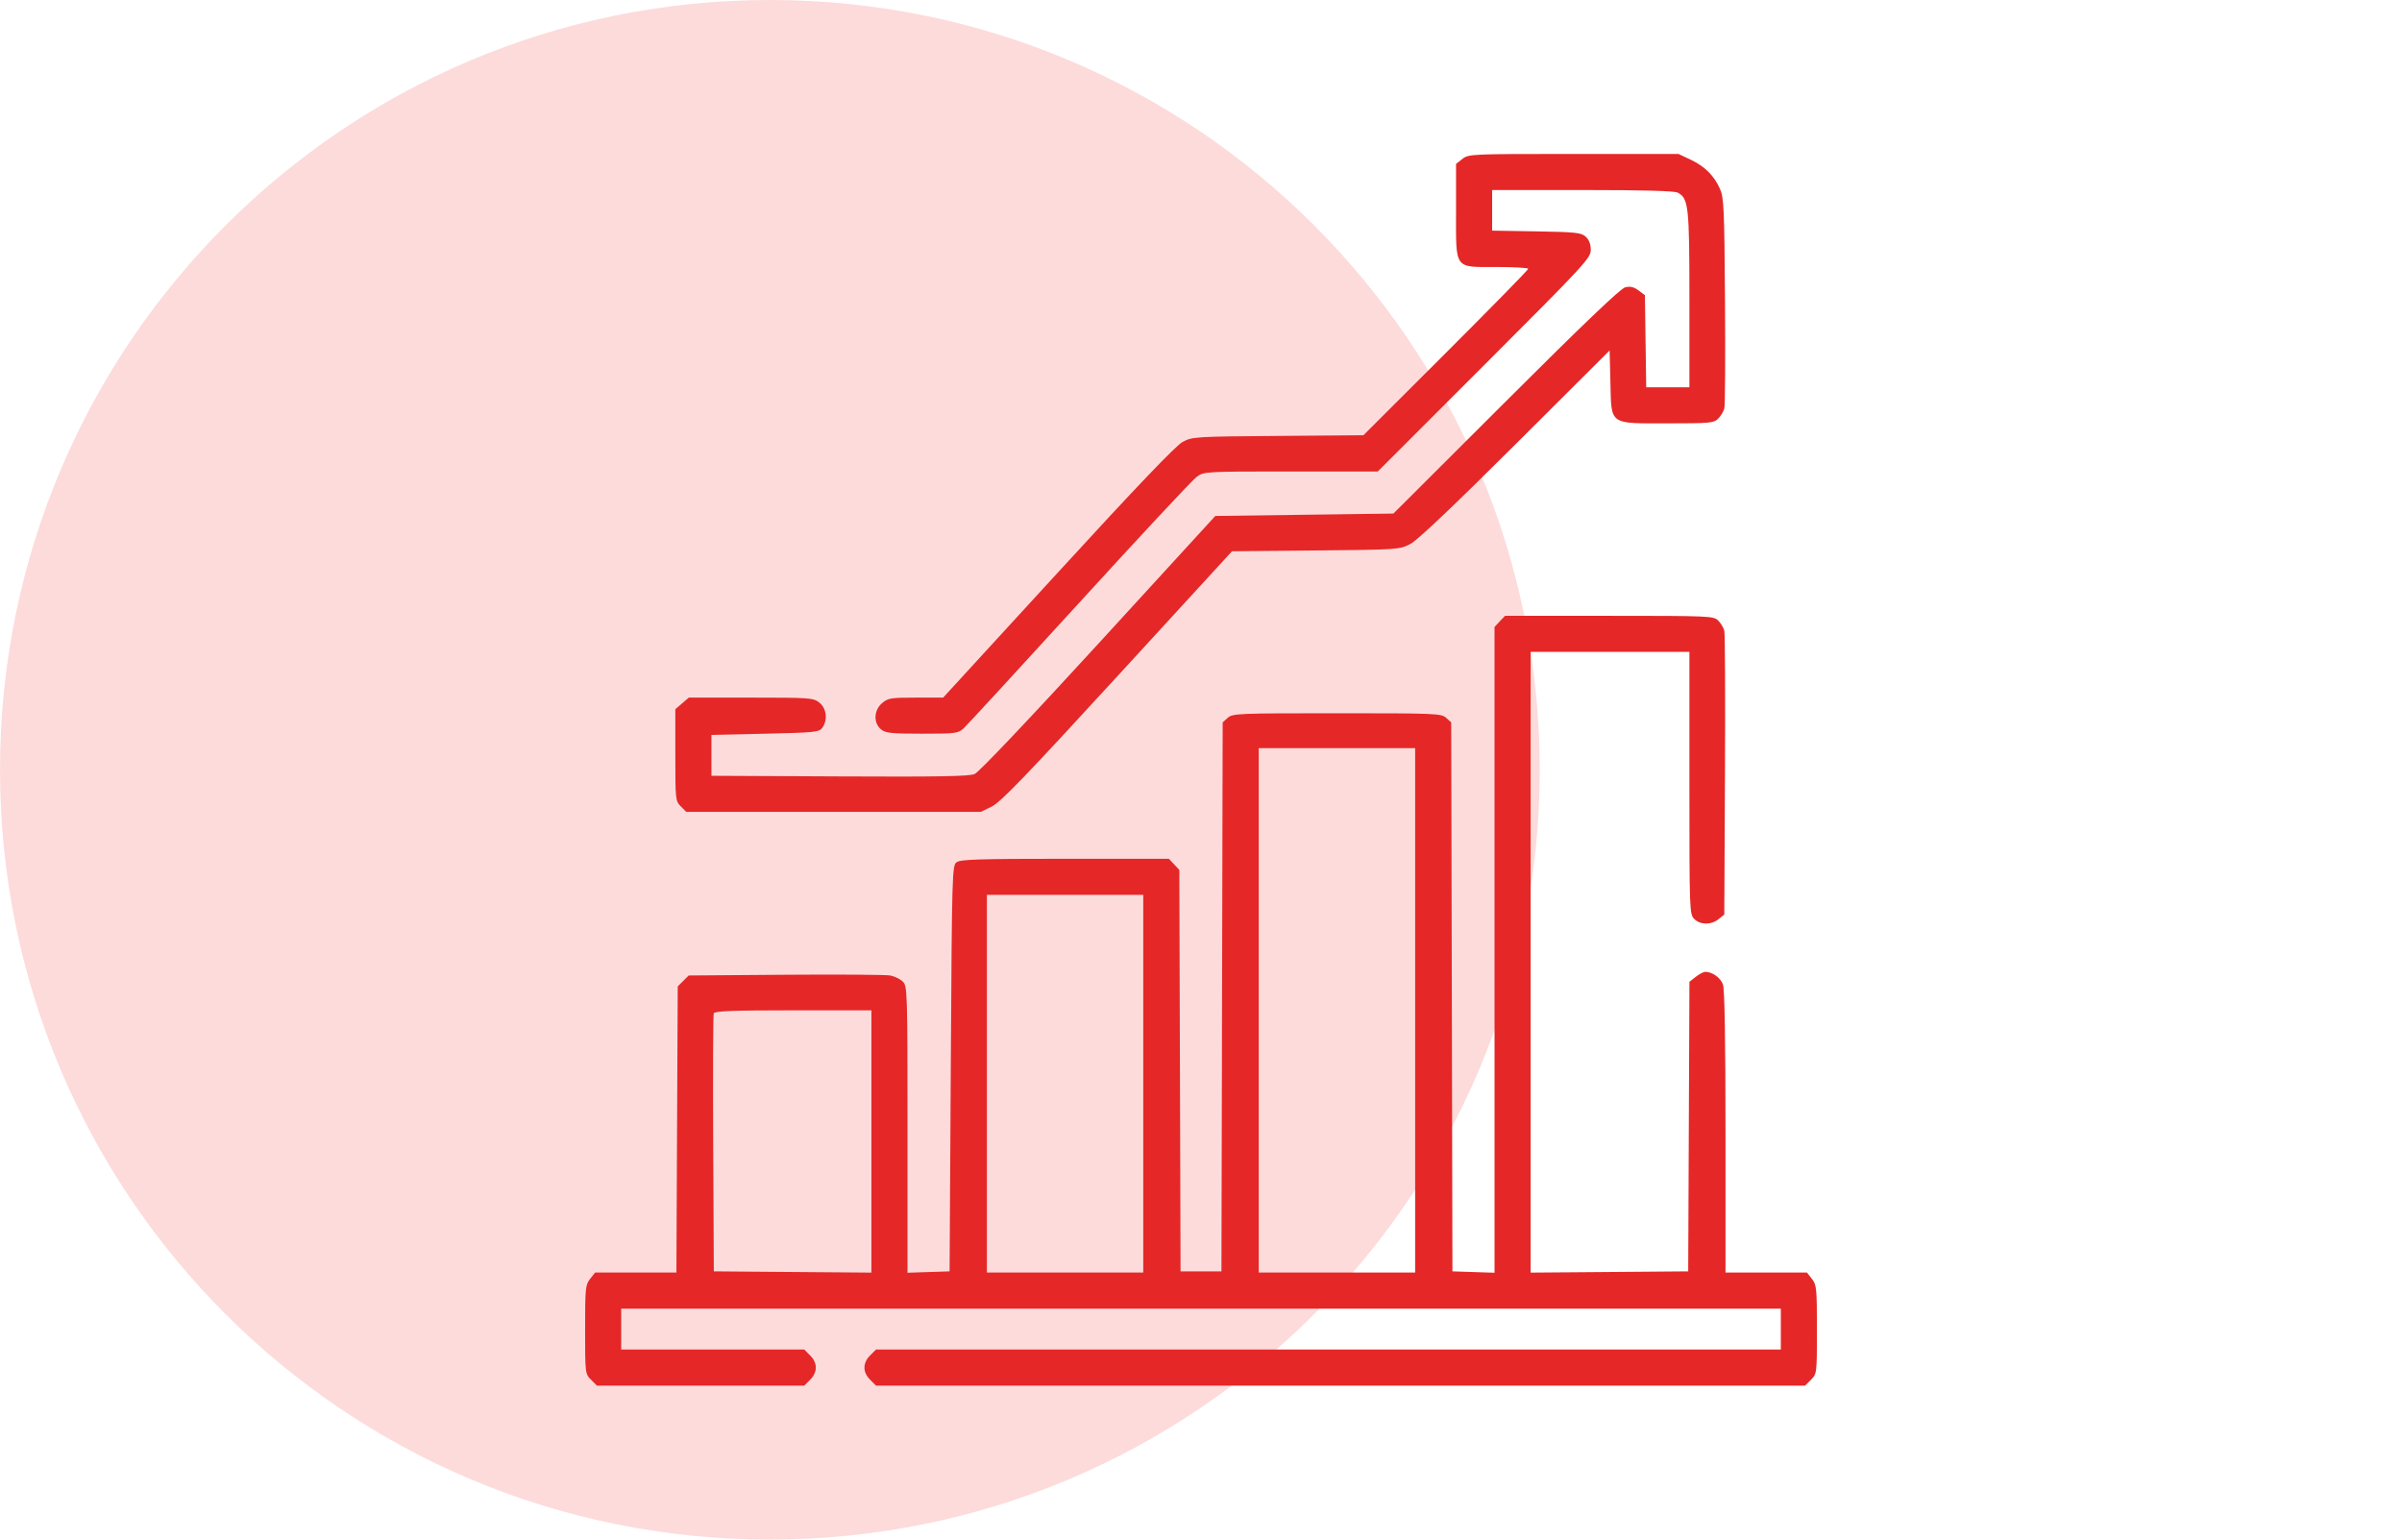
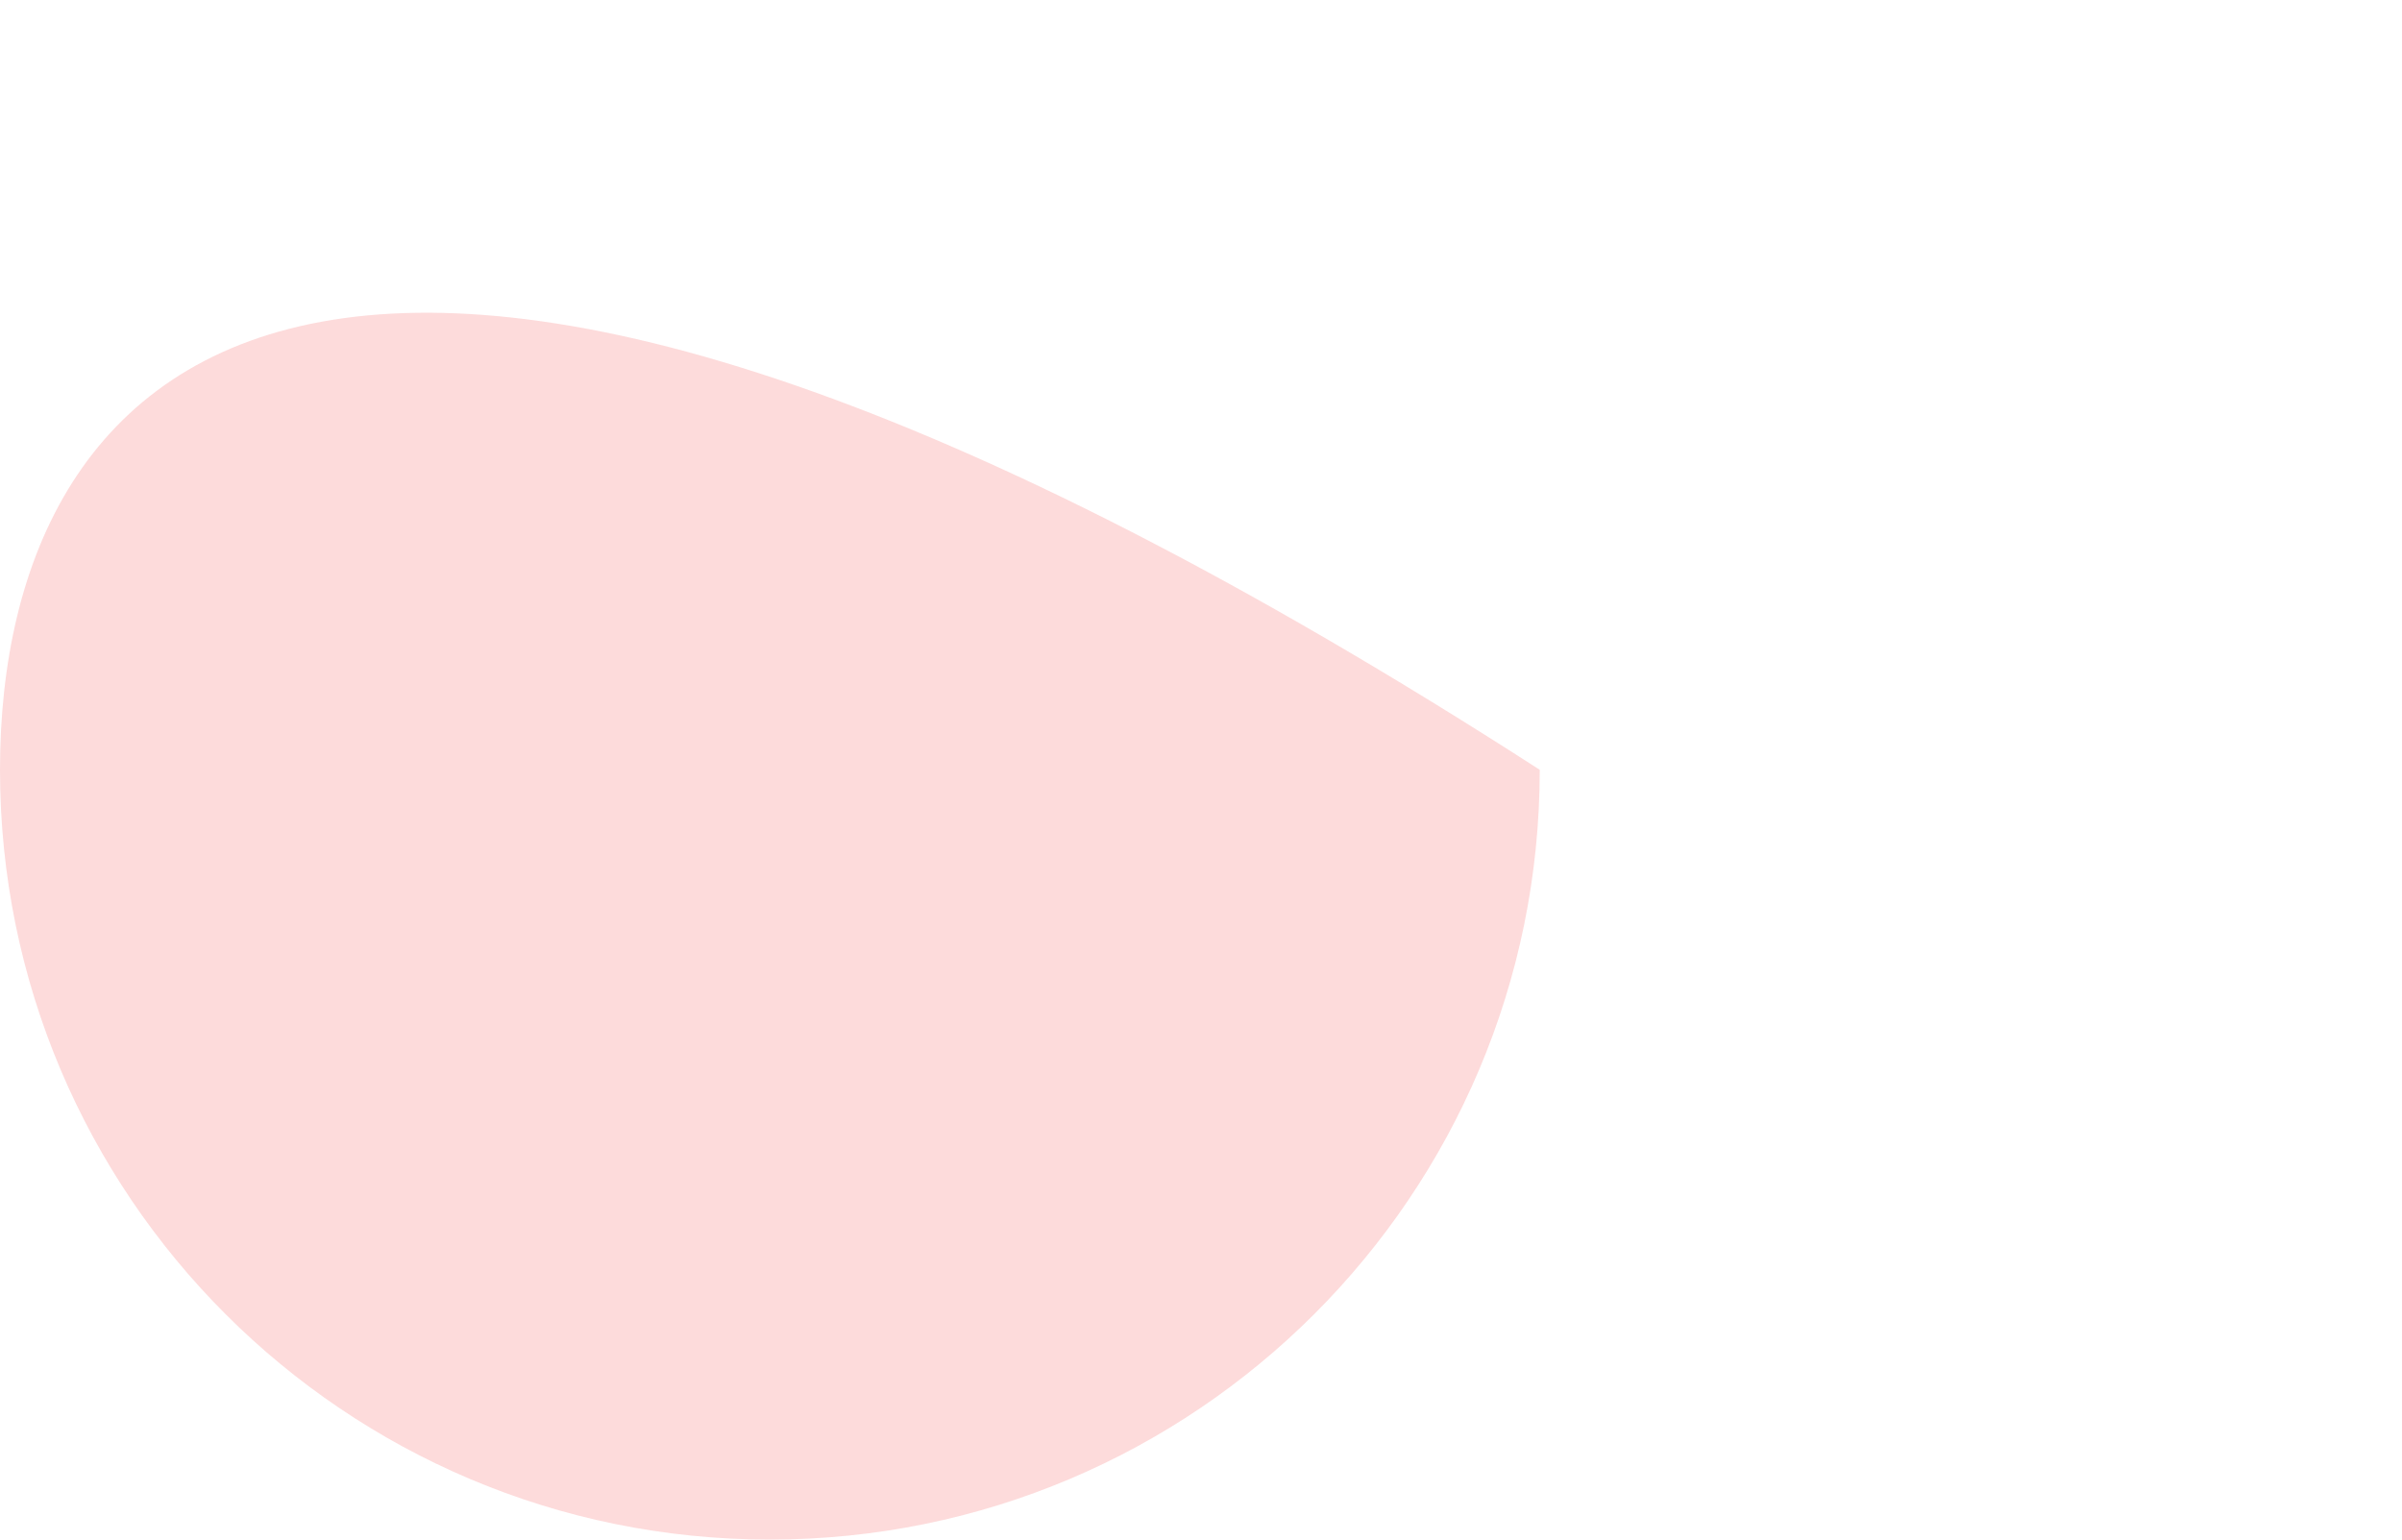
<svg xmlns="http://www.w3.org/2000/svg" width="78" height="50" viewBox="0 0 78 50" fill="none">
-   <path d="M50 25C50 11.193 38.807 0 25 0C11.193 0 0 11.193 0 25C0 38.807 11.193 50 25 50C38.807 50 50 38.807 50 25Z" fill="#FDDBDB" />
-   <path fill-rule="evenodd" clip-rule="evenodd" d="M47.488 5.161L47.282 5.323V6.841C47.282 8.782 47.202 8.671 48.61 8.671C49.169 8.671 49.626 8.698 49.626 8.73C49.626 8.763 48.421 9.992 46.95 11.462L44.274 14.135L41.5 14.157C38.812 14.178 38.717 14.184 38.405 14.351C38.184 14.47 36.914 15.798 34.355 18.59L30.627 22.656H29.74C28.923 22.656 28.836 22.67 28.641 22.838C28.372 23.069 28.359 23.484 28.613 23.69C28.758 23.808 28.953 23.828 29.942 23.828C31.035 23.828 31.112 23.818 31.294 23.652C31.4 23.555 33.09 21.718 35.05 19.57C37.011 17.421 38.724 15.584 38.858 15.488C39.1 15.313 39.121 15.312 41.921 15.312H44.741L48.199 11.854C51.47 8.582 51.657 8.381 51.657 8.116C51.657 7.931 51.601 7.786 51.493 7.687C51.346 7.554 51.175 7.536 49.891 7.514L48.454 7.49V6.83V6.171H51.389C53.342 6.171 54.376 6.199 54.481 6.256C54.833 6.444 54.86 6.689 54.86 9.723V12.578H54.159H53.457L53.436 11.082L53.415 9.586L53.207 9.431C53.055 9.318 52.938 9.291 52.777 9.33C52.625 9.367 51.413 10.524 48.902 13.032L45.248 16.679L42.356 16.718L39.464 16.757L35.673 20.898C33.422 23.356 31.787 25.079 31.65 25.137C31.473 25.213 30.467 25.231 27.261 25.215L23.102 25.195V24.531V23.867L24.846 23.828C26.458 23.792 26.6 23.777 26.702 23.637C26.886 23.385 26.841 23.002 26.607 22.818C26.411 22.663 26.306 22.656 24.384 22.656H22.368L22.149 22.844L21.93 23.033V24.522C21.93 25.967 21.935 26.016 22.108 26.189L22.286 26.367H27.069H31.852L32.211 26.19C32.495 26.05 33.347 25.166 36.288 21.958L40.007 17.903L42.726 17.877C45.405 17.851 45.451 17.848 45.797 17.667C46.028 17.547 47.203 16.432 49.209 14.433L52.269 11.382L52.295 12.417C52.33 13.821 52.23 13.749 54.166 13.749C55.531 13.749 55.653 13.738 55.796 13.595C55.88 13.51 55.97 13.36 55.995 13.261C56.02 13.163 56.029 11.589 56.016 9.763C55.995 6.764 55.979 6.415 55.852 6.132C55.657 5.699 55.358 5.402 54.899 5.185L54.508 5.001L51.101 5C47.771 4.999 47.689 5.003 47.488 5.161ZM48.702 20.18L48.532 20.361V30.848V41.334L47.848 41.312L47.165 41.289L47.145 32.375L47.125 23.461L46.961 23.312C46.805 23.171 46.628 23.164 43.414 23.164C40.201 23.164 40.024 23.171 39.868 23.312L39.704 23.461L39.684 32.375L39.664 41.289H39H38.336L38.316 34.77L38.296 28.251L38.127 28.071L37.957 27.89H34.587C31.801 27.89 31.191 27.91 31.066 28.001C30.918 28.109 30.913 28.293 30.875 34.7L30.836 41.289L30.152 41.312L29.469 41.334V36.683C29.469 32.18 29.464 32.026 29.317 31.879C29.233 31.796 29.049 31.706 28.907 31.68C28.765 31.654 27.235 31.643 25.506 31.656L22.364 31.68L22.186 31.857L22.008 32.035L21.986 36.682L21.965 41.328H20.645H19.324L19.162 41.534C19.011 41.725 19 41.841 19 43.178C19 44.601 19.002 44.618 19.192 44.808L19.384 45H22.75H26.117L26.308 44.808C26.553 44.564 26.553 44.264 26.308 44.02L26.117 43.828H23.144H20.172V43.164V42.5H39H57.829V43.164V43.828H43.138H28.446L28.255 44.02C28.01 44.264 28.01 44.564 28.255 44.808L28.446 45H43.532H58.617L58.809 44.808C58.999 44.618 59.001 44.601 59.001 43.178C59.001 41.841 58.989 41.725 58.839 41.534L58.677 41.328H57.354H56.032V36.769C56.032 33.788 56.004 32.129 55.95 31.975C55.873 31.754 55.606 31.562 55.375 31.562C55.318 31.562 55.179 31.635 55.066 31.724L54.861 31.885L54.841 36.587L54.821 41.289L52.262 41.31L49.704 41.33V31.251V21.171H52.282H54.86V25.429C54.86 29.583 54.864 29.691 55.016 29.843C55.214 30.041 55.569 30.044 55.808 29.85L55.993 29.701L56.015 25.182C56.027 22.697 56.018 20.584 55.994 20.486C55.969 20.388 55.88 20.239 55.796 20.154C55.647 20.005 55.523 20 52.256 20H48.871L48.702 20.18ZM45.954 32.812V41.328H43.414H40.875V32.812V24.297H43.414H45.954V32.812ZM37.125 35.195V41.328H34.586H32.047V35.195V29.062H34.586H37.125V35.195ZM28.297 37.071V41.33L25.738 41.31L23.18 41.289L23.159 37.148C23.148 34.871 23.156 32.964 23.177 32.91C23.205 32.834 23.794 32.812 25.756 32.812H28.297V37.071Z" fill="#E52727" />
+   <path d="M50 25C11.193 0 0 11.193 0 25C0 38.807 11.193 50 25 50C38.807 50 50 38.807 50 25Z" fill="#FDDBDB" />
</svg>